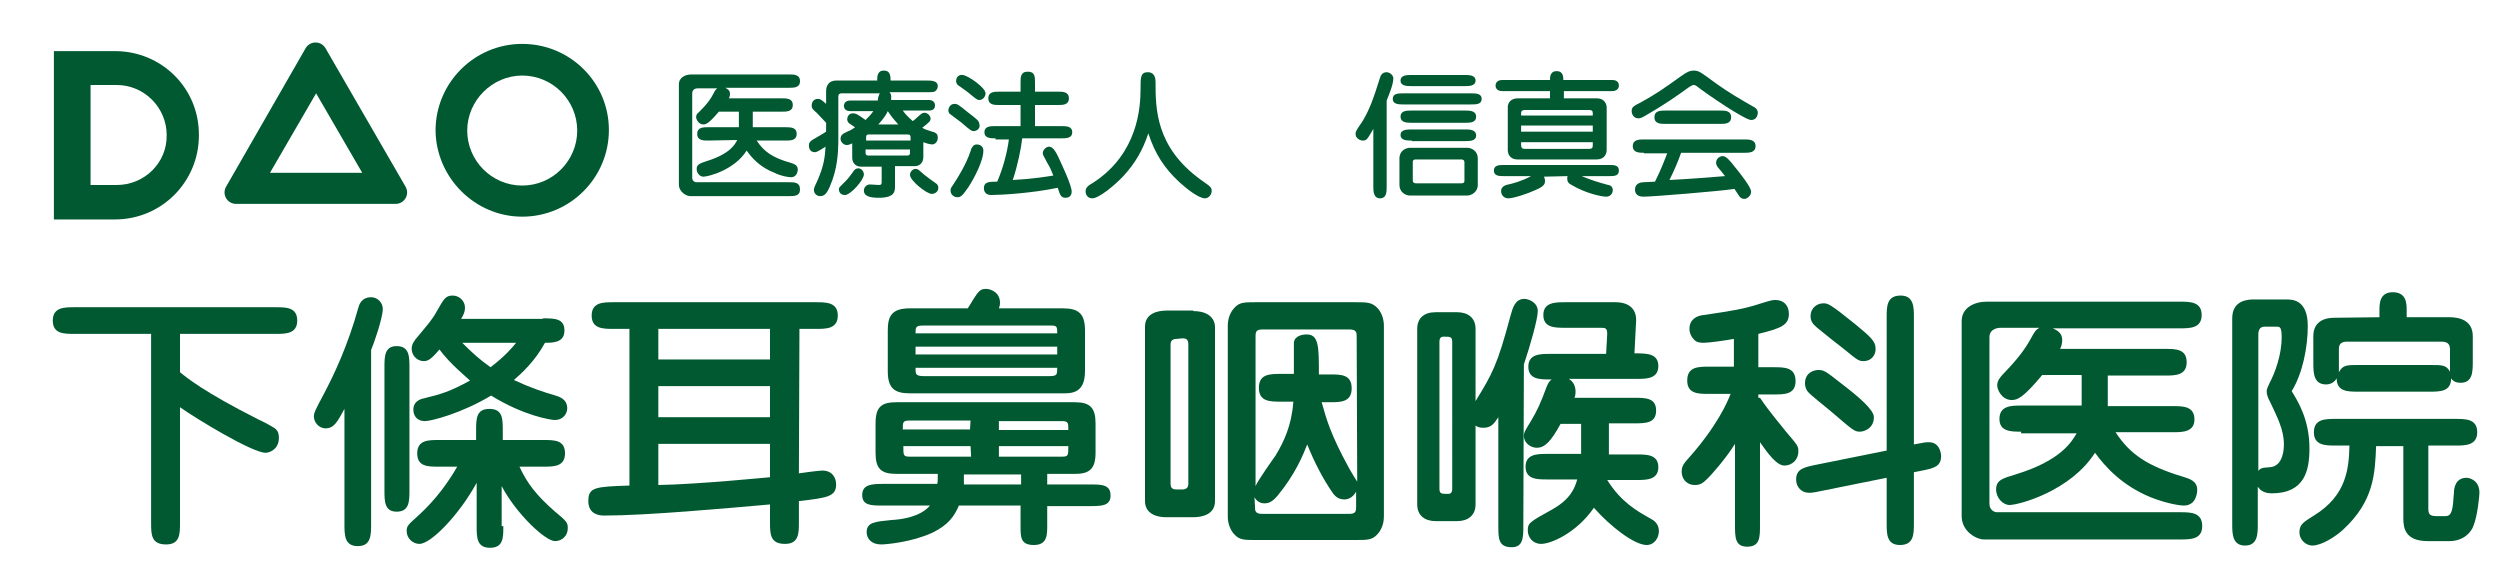
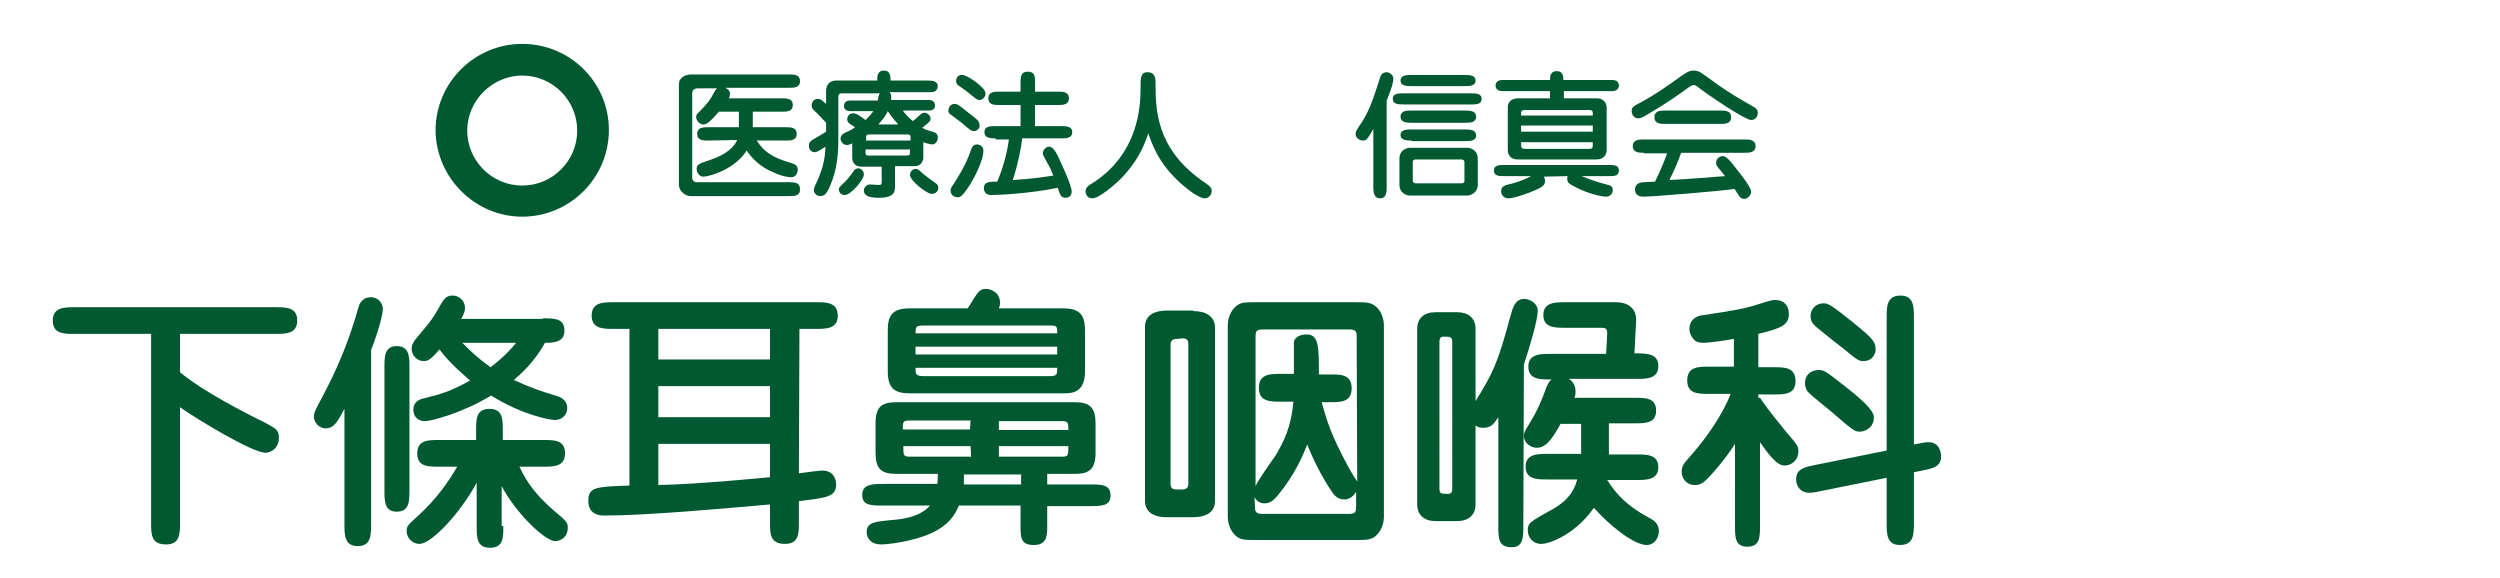
<svg xmlns="http://www.w3.org/2000/svg" version="1.1" id="レイヤー_1" x="0px" y="0px" viewBox="0 0 450 104" style="enable-background:new 0 0 450 104;" xml:space="preserve">
  <style type="text/css">
	.st0{fill:#005930;}
</style>
  <g>
    <g>
      <path class="st0" d="M32.4,67c1.1,0.9,4.2,3.5,14.1,8.5c0.7,0.3,3,1.5,3.2,1.8c0.3,0.3,0.5,0.7,0.5,1.5c0,2.1-1.7,2.7-2.4,2.7    c-2.4,0-12.6-6.2-15.4-8.2v20.8c0,2,0,3.9-2.5,3.9c-2.7,0-2.7-1.8-2.7-3.9v-34H13.4c-1.9,0-3.9,0-3.9-2.4s2.1-2.4,3.9-2.4h36.2    c1.9,0,3.9,0,3.9,2.4s-2.1,2.4-3.9,2.4H32.4V67z" />
      <path class="st0" d="M66.8,94.3c0,2,0,4-2.4,4s-2.4-2-2.4-4V73.6c-1.3,2.4-1.9,3.5-3.4,3.5c-1.3,0-2.1-1.2-2.1-2.1    c0-0.7,0.2-1.1,1.8-4.1c1.9-3.6,4.3-8.7,6.2-15.5c0.1-0.4,0.5-1.9,2.3-1.9c1.2,0,2.1,1,2.1,2.1c0,1.7-1.7,6.5-2.1,7.4V94.3z     M73.7,88.2c0,2,0,3.9-2.3,3.9c-2.2,0-2.2-1.9-2.2-3.9v-22c0-2,0-3.9,2.2-3.9c2.3,0,2.3,1.9,2.3,3.9V88.2z M90.6,94.7    c0,2.1,0,3.9-2.4,3.9s-2.4-1.9-2.4-3.9v-7.8c-3.1,5.7-8.2,11-10.3,11c-1.2,0-2.3-1-2.3-2.3c0-0.9,0.2-1.1,2.1-2.8    c3.3-3,5.5-6.2,7-8.8H79c-2,0-3.9,0-3.9-2.4s2-2.4,3.9-2.4h6.7v-1.7c0-2.1,0-3.9,2.4-3.9s2.4,1.8,2.4,3.9v1.7h7.3    c2,0,3.9,0,3.9,2.4s-2,2.4-3.9,2.4h-4.3c1.4,3,3,5.1,6.3,8c2.3,1.9,2.4,2.1,2.4,3.1c0,1.3-1,2.3-2.3,2.3c-1.7,0-6.9-4.8-9.6-9.9    v7.2H90.6z M97.7,57.3c2.1,0,3.9,0,3.9,2.2s-2.1,2.2-3.5,2.2c-1.8,3.3-4.2,5.5-5.6,6.7c3,1.4,5.1,2.1,7.5,2.8    c0.6,0.2,2.1,0.6,2.1,2.3c0,1-0.8,2.1-2.2,2.1c-0.8,0-5.7-0.8-11.5-4.4c-5.3,3.2-10.8,4.6-11.9,4.6c-1.4,0-2.1-0.9-2.1-2.1    s0.9-1.8,1.9-2c2.9-0.7,4.7-1.2,8.3-3.2c-0.5-0.5-3.6-3-5.5-5.6C77.6,64.7,77,65,76.3,65c-1.3,0-2.2-1.1-2.2-2.2    c0-0.9,0.5-1.5,1-2.1c1.9-2.3,2.6-3,3.6-4.8c1.2-2.1,1.5-2.7,2.8-2.7c1.1,0,2.2,0.9,2.2,2.2c0,0.6-0.2,1.2-0.7,2h14.7V57.3z     M83.2,61.7c1.8,1.8,3.1,3,5.1,4.4c2.5-1.9,3.9-3.5,4.6-4.4C92.9,61.7,83.2,61.7,83.2,61.7z" />
      <path class="st0" d="M143.8,85.2c0.7-0.1,3.6-0.5,4.2-0.5c1.9,0,2.5,1.4,2.5,2.5c0,2.2-1.6,2.4-6.7,3V94c0,2,0,3.9-2.5,3.9    c-2.7,0-2.7-1.8-2.7-3.9v-3.2c-8.1,0.7-22.1,2-29.9,2c-0.8,0-2.8-0.2-2.8-2.6c0-2.5,1.2-2.6,7.4-2.8V59.2h-2.9    c-1.8,0-3.9,0-3.9-2.4s2.1-2.4,3.9-2.4h36.5c1.8,0,3.9,0,3.9,2.4s-2.1,2.4-3.9,2.4h-3L143.8,85.2L143.8,85.2z M138.6,59.2h-20.1    v5.5h20.1V59.2z M138.6,69.5h-20.1v5.6h20.1V69.5z M138.6,79.9h-20.1v7.4c6.9-0.1,20-1.4,20.1-1.4V79.9z" />
      <path class="st0" d="M188.5,87.2h7.6c2.2,0,3.8,0,3.8,2c0,1.9-1.7,1.9-3.8,1.9h-7.6v3.5c0,1.7,0,3.5-2.4,3.5s-2.4-1.4-2.4-3.4V91    h-11.1c-0.8,1.9-1.9,3.5-4.8,4.9c-3.7,1.7-8.3,2.1-9.2,2.1c-1.8,0-2.6-1.1-2.6-2.2c0-1.8,1.5-1.9,4.5-2.2c1.7-0.1,5.1-0.5,6.9-2.6    H159c-2.2,0-3.8,0-3.8-1.9s1.7-2,3.8-2h9.7c0.1-0.4,0.1-0.8,0.1-1.8h-7.4c-2.8,0-3.8-0.9-3.8-3.8v-5.3c0-3.1,1.2-3.8,3.8-3.8h32.1    c2.7,0,3.7,1,3.7,3.8v5.3c0,3-1.2,3.8-3.7,3.8h-5V87.2z M191.3,55.5c2.8,0,4,0.9,4,4v7.3c0,4-2.4,4-4,4h-27.5c-2.8,0-4-0.9-4-4    v-7.3c0-2.6,0.7-4,4-4h10.4c1.9-3.1,2.1-3.5,3.3-3.5c0.8,0,2.5,0.6,2.5,2.5c0,0.5-0.1,0.7-0.2,1C179.8,55.5,191.3,55.5,191.3,55.5    z M174.7,75.7h-11c-1.2,0-1.2,0.3-1.2,1.6h12.1L174.7,75.7L174.7,75.7z M174.7,80.3h-12.1c0,1.7,0,1.9,1.2,1.9h11L174.7,80.3    L174.7,80.3z M190.3,60c0-0.6,0-1-0.2-1.2s-0.5-0.2-1.2-0.2h-22.7c-1.4,0-1.4,0.3-1.4,1.4H190.3z M164.8,62.4v1.4h25.5v-1.4H164.8    z M164.8,66.2c0,0.6,0,1,0.2,1.2s0.6,0.3,1.2,0.3h22.7c1.4,0,1.4-0.3,1.4-1.5H164.8z M183.7,85.4h-10.2c0,0.7,0,1.1,0,1.8h10.3    v-1.8H183.7z M179.8,77.4h12.5c0-1.3,0-1.6-1.2-1.6h-11.3V77.4z M179.8,82.2h11.3c1.2,0,1.2-0.2,1.2-1.9h-12.5V82.2z" />
      <path class="st0" d="M214.8,56c2.8,0,3.9,1.4,3.9,2.9v31.3c0,2.4-2.3,2.9-3.9,2.9H210c-2.8,0-3.9-1.3-3.9-2.9V58.8    c0-2.4,2.3-2.9,3.9-2.9h4.8V56z M211.8,61c-0.7,0-1.1,0.3-1.1,1v25.1c0,1,0.7,1,1.1,1h1c0.7,0,1.1-0.3,1.1-1V61.9c0-1-0.7-1-1.1-1    L211.8,61L211.8,61z M244,54.4c2,0,2.9,0,3.9,1c0.8,0.8,1.2,2.1,1.2,3.2V93c0,1.7-0.8,2.8-1.2,3.2c-0.9,1-1.8,1-3.9,1h-18    c-2,0-2.9,0-3.8-1c-0.8-0.8-1.2-2.1-1.2-3.2V58.6c0-1.7,0.8-2.8,1.2-3.2c0.9-1,1.8-1,3.8-1C226,54.4,244,54.4,244,54.4z     M244.2,60.6c0-0.7,0-1.3-1.3-1.3h-15.6c-1.2,0-1.3,0.4-1.3,1.3v26.9c0.4-1,3.1-4.8,3.6-5.5c1.5-2.5,2.9-5.4,3.2-9.7h-2.2    c-2,0-4,0-4-2.5s2-2.5,4-2.5h2.3c0-0.9,0-5.3,0-5.7c0.2-1.2,1.6-1.4,2.3-1.4c2.2,0,2.2,2.2,2.2,7.2h2c2,0,3.9,0,3.9,2.5    s-2,2.5-3.9,2.5h-1.5c0.9,3.2,1.6,5.8,5,12c0.2,0.4,1.2,2,1.4,2.3L244.2,60.6L244.2,60.6z M225.9,91.2c0,0.7,0,1.3,1.3,1.3h15.6    c1.2,0,1.3-0.4,1.3-1.3v-2.7c-0.6,1.1-1.5,1.4-2.1,1.4c-1.3,0-1.9-0.8-2.4-1.6c-1.3-1.9-3-5-4.3-8.3c-0.8,2-2.1,5.3-5.4,9.3    c-0.8,0.9-1.4,1.3-2.3,1.3c-0.2,0-1.2,0-1.8-1.1L225.9,91.2L225.9,91.2z" />
      <path class="st0" d="M274.2,94.6c0,2.1,0,3.9-2.1,3.9c-2.4,0-2.4-1.6-2.4-3.9V75.1c-0.8,1.2-1.3,1.9-2.7,1.9    c-0.8,0-1.1-0.2-1.4-0.4v14.2c0,2-1.4,3-3.3,3h-3.9c-1.8,0-3.3-0.9-3.3-3V59.2c0-2,1.3-3,3.3-3h3.9c1.8,0,3.3,0.9,3.3,3v13    c3-4.9,3.9-6.4,6.3-15.4c0.4-1.4,0.8-3,2.5-3c0.7,0,2.4,0.6,2.4,2.2c0,1.4-1.3,6-2.5,9.6L274.2,94.6L274.2,94.6z M259.1,87.9    c0,1,0.3,1,1.6,1c0.7,0,0.7-0.7,0.7-1V61.6c0-1-0.3-1-1.6-1c-0.7,0-0.7,0.7-0.7,1V87.9z M289.6,79.8c0,0.8,0,1.1,0,2h5    c1.8,0,3.9,0,3.9,2.3s-2.2,2.3-3.9,2.3h-5.3c2.5,4,5.4,5.6,7.7,6.9c0.6,0.3,1.6,0.9,1.6,2.3c0,1.2-0.8,2.5-2.2,2.5    c-2.2,0-6.5-3.3-9.5-6.7c-3.1,4.5-7.7,6.5-9.5,6.5c-1.5,0-2.4-1.2-2.4-2.4c0-1.3,0.2-1.5,4.4-3.8c3.4-1.9,4.1-4,4.5-5.4h-5.4    c-1.8,0-3.9,0-3.9-2.3s2.2-2.3,3.9-2.3h6.1c0-1.2,0-1.4,0-2v-3.4h-3.7c-1.8,3.3-2.9,4.3-4.3,4.3c-0.9,0-2.3-0.7-2.3-2.2    c0-0.5,0.1-0.7,1.2-2.5c1.2-2,1.8-3.3,2.9-6.3c0.3-0.7,0.5-1,0.9-1.3H279c-1.8,0-3.9,0-3.9-2.3c0-2.3,2.2-2.3,3.9-2.3h10.1    l0.2-3.6c0-1-0.3-1.1-1.1-1.1h-6.5c-1.8,0-3.9,0-3.9-2.3s2.2-2.3,3.9-2.3h9.1c2.4,0,3.8,1.2,3.7,3.4l-0.3,5.8c2.2,0,4.3,0,4.3,2.3    s-2.2,2.3-3.9,2.3h-12.2c0.8,0.5,1.2,1.3,1.2,2.3c0,0.5-0.1,0.9-0.2,1.1h10.7c2.1,0,4,0,4,2.3s-1.9,2.3-4,2.3h-4.5L289.6,79.8    L289.6,79.8z" />
      <path class="st0" d="M316.8,71.6c1.8,2.7,4.1,5.3,4.6,6c2.3,2.7,2.3,2.7,2.3,3.7c0,1.5-1.2,2.5-2.5,2.5c-1.4,0-3-2.2-4.4-4.2v14.9    c0,2.2,0,3.9-2.3,3.9c-2.2,0-2.2-1.7-2.2-3.9V79.9c-1.9,3-4.4,5.7-4.8,6.1c-0.9,0.9-1.4,1.3-2.4,1.3c-1.6,0-2.4-1.2-2.4-2.4    c0-1,0.4-1.5,1.3-2.5c5-5.6,7-10.1,7.5-11.5h-3.9c-1.9,0-3.9,0-3.9-2.4c0-2.5,2-2.5,3.9-2.5h4.5v-5c-1.6,0.3-4.5,0.7-5.4,0.7    c-0.5,0-1.3,0-1.8-0.6c-0.5-0.5-0.8-1.2-0.8-1.9c0-1.7,1.3-2.4,2.6-2.5c5.4-0.8,7.2-1.1,10-2c2.2-0.7,2.4-0.7,2.9-0.7    c1.4,0,2.4,0.9,2.4,2.5c0,2-1.4,2.6-5.5,3.6v6h2.8c1.9,0,3.9,0,3.9,2.5c0,2.4-2,2.4-3.9,2.4h-2.8v0.6H316.8z M344.5,85v9.2    c0,1.9,0,3.9-2.5,3.9c-2.4,0-2.4-2-2.4-3.9V86l-11.9,2.4c-1.4,0.3-1.7,0.3-2.1,0.3c-1.3,0-2.3-1-2.3-2.4c0-1.9,1.5-2.2,3.4-2.6    l12.9-2.6v-24c0-1.9,0-3.9,2.5-3.9c2.4,0,2.4,2.1,2.4,3.9V80c2-0.4,2.2-0.4,2.7-0.4c2,0,2.2,2.1,2.2,2.5c0,1.9-1.4,2.2-3.4,2.6    L344.5,85z M334.8,77.7c-1,0-1.2-0.2-5.4-3.8c-0.6-0.5-3.5-2.8-4-3.4c-0.3-0.4-0.5-0.9-0.5-1.5c0-2,1.7-2.4,2.4-2.4    c1,0,1.3,0.2,4.1,2.4c3.4,2.6,5.9,4.8,5.9,6.1C337.3,77.2,335.4,77.7,334.8,77.7z M335.4,65c-0.8,0-1.1-0.2-3.4-2.1    c-0.8-0.6-4.2-3.3-4.9-3.9c-0.7-0.6-1.2-1.1-1.2-2.1c0-1.4,1.1-2.3,2.3-2.3c0.8,0,1.1,0,5.8,3.8c2.8,2.3,3.6,3.1,3.6,4.3    C337.7,63.7,337,65,335.4,65z" />
-       <path class="st0" d="M363.8,77.7c-1.8,0-3.9,0-3.9-2.3c0-2.4,2.2-2.4,3.9-2.4h10.9v-5.5h-7.1c-3.5,4.2-4.5,4.5-5.5,4.5    c-1.8,0-2.6-1.9-2.6-2.6c0-0.9,0.5-1.4,0.9-1.9c2.9-3,4.1-4.6,5.4-7c0.6-1.1,0.8-1.2,1.3-1.5h-7c-0.1,0-2,0-2,1.7v30    c0,1.1,0.9,1.5,1.3,1.5h33c1.9,0,4,0,4,2.5c0,2.4-2.1,2.4-4,2.4h-35.3c-1.3,0-4-1.4-4-4.2V57.8c0-2.5,2.4-3.5,4.5-3.5h34.7    c1.9,0,4,0,4,2.4s-2.1,2.4-4,2.4h-22.8c0.6,0.3,1.7,0.7,1.7,2.1c0,0.7-0.2,1.3-0.4,1.6h18.9c1.9,0,3.9,0,3.9,2.4    c0,2.4-2.1,2.4-3.9,2.4h-10.3v5.5h11.7c1.8,0,3.9,0,3.9,2.4c0,2.3-2.2,2.3-3.9,2.3h-10.3c2.6,4,5.8,6.1,12.1,8    c1.3,0.4,2.6,0.8,2.6,2.4c0,0.3-0.1,2.8-2.4,2.8c-1,0-3.5-0.5-6-1.5c-5.1-2.1-8.1-5.4-10-8c-4.4,6.9-13.7,9.4-15.4,9.4    c-1.1,0-2.4-1.2-2.4-2.8c0-1.7,1.2-2,3.5-2.7c8.2-2.5,10.1-5.9,11-7.4h-10V77.7z" />
-       <path class="st0" d="M406.4,94.3c0,1.8,0,3.9-2.3,3.9s-2.3-2.2-2.3-3.9v-37c0-3.2,2.7-3.4,3.9-3.4h5.8c1.1,0,3.9,0,3.9,4.8    c0,3.7-0.9,8.5-2.9,11.7c1.1,1.8,3.2,5.1,3.2,10.3c0,3.9-0.8,8.1-6.8,8.1c-1.7,0-2.3-0.9-2.5-1.2L406.4,94.3L406.4,94.3z     M406.4,84.9c0.5-0.7,0.8-0.7,2.2-0.8c2.5-0.2,2.5-3.6,2.5-4.1c0-2.7-1.2-4.9-2.5-7.7c-0.4-0.7-0.6-1.3-0.6-1.9    c0-0.3,0.2-0.8,0.5-1.4c1-1.9,2.2-5.1,2.2-8.3c0-1.8-0.3-1.9-0.9-1.9h-2.2c-0.8,0-1.1,0.6-1.1,1.4v24.7H406.4z M437.1,91.4    c0,1,0.1,1.5,1.4,1.5h1.7c1.2,0,1.3-1.3,1.5-4.1c0-0.8,0.2-2.8,2.3-2.8c0.3,0,2.3,0.3,2.3,2.7c0,0.3-0.3,4.1-1.1,6    c-0.3,0.9-1.6,2.7-4.3,2.7H437c-4.1,0-4.4-2.4-4.4-4.1v-13h-4.9c-0.2,5-0.4,9.9-5.9,15c-1.4,1.3-3.9,2.9-5.6,2.9    c-1,0-2.3-0.9-2.3-2.4c0-1.4,0.7-1.8,2.6-3c5.9-3.6,6.3-8.5,6.4-12.6h-2.5c-1.8,0-3.9,0-3.9-2.4s2.1-2.4,3.9-2.4H442    c1.8,0,3.9,0,3.9,2.4s-2.2,2.4-3.9,2.4h-4.9V91.4z M428.3,57.1v-1.2c0-1.2,0-3.3,2.4-3.3c2.5,0,2.5,2.1,2.5,3.3v1.2h7.7    c1.7,0,4.2,0.5,4.2,3.4V65c0,1.9,0,3.9-2.2,3.9c-0.7,0-1.3-0.2-1.7-0.8c0,2.4-2,2.4-3.9,2.4h-12.8c-1.9,0-3.9,0-3.9-2.4    c-0.4,0.7-1.1,1.1-1.9,1.1c-2.3,0-2.3-2.2-2.3-3.9v-4.8c0-1.9,1.1-3.3,3.8-3.3L428.3,57.1L428.3,57.1z M421,65.3    c0,1.2,0,1.3,0,1.7c0.7-1.3,1.4-1.3,3.6-1.3h12.8c2.3,0,2.9,0,3.6,1.2v-4c0-1.2-0.7-1.4-1.6-1.4h-16.9c-0.8,0-1.5,0.2-1.5,1.3    V65.3z" />
    </g>
    <g>
      <path class="st0" d="M127.5,25.3c-0.9,0-2,0-2-1.2s1.1-1.2,2-1.2h5.5v-2.8h-3.6c-1.8,2.1-2.3,2.3-2.8,2.3c-0.9,0-1.3-1-1.3-1.3    c0-0.4,0.2-0.7,0.5-0.9c1.5-1.5,2.1-2.3,2.7-3.5c0.3-0.6,0.4-0.6,0.6-0.8h-3.5c-0.1,0-1,0-1,0.9V32c0,0.6,0.5,0.8,0.7,0.8H142    c1,0,2,0,2,1.3c0,1.2-1,1.2-2,1.2h-17.8c-0.6,0-2-0.7-2-2.1v-18c0-1.3,1.2-1.8,2.3-1.8H142c0.9,0,2,0,2,1.2s-1.1,1.2-2,1.2h-11.5    c0.3,0.1,0.9,0.4,0.9,1.1c0,0.3-0.1,0.6-0.2,0.8h9.5c0.9,0,2,0,2,1.2s-1.1,1.2-2,1.2h-5.2v2.8h5.9c0.9,0,2,0,2,1.2s-1.1,1.2-2,1.2    h-5.2c1.3,2,2.9,3.1,6.1,4c0.6,0.2,1.3,0.4,1.3,1.2c0,0.2-0.1,1.4-1.2,1.4c-0.5,0-1.8-0.2-3-0.8c-2.6-1-4.1-2.7-5-4    c-2.2,3.5-6.9,4.7-7.8,4.7c-0.6,0-1.2-0.6-1.2-1.4s0.6-1,1.8-1.4c4.2-1.3,5.1-3,5.5-3.8L127.5,25.3L127.5,25.3z" />
      <path class="st0" d="M158,18.1c0-0.1,0.1-0.8,0.2-0.9c0-0.2,0.1-0.3,0.2-0.4h-6.9c-0.3,0-0.6,0.1-0.6,0.6v7.5    c0,2.8-0.2,5.6-1.5,8.6c-0.6,1.4-1,1.8-1.8,1.8c-0.6,0-1.1-0.5-1.1-1.1c0-0.2,0-0.4,0.6-1.6c1.2-2.7,1.4-4.4,1.5-6.2    c-0.3,0.2-1.5,1-1.9,1c-1,0-1.1-0.9-1.1-1.2c0-0.5,0.2-0.7,0.6-1c0.3-0.2,2.1-1.2,2.5-1.5v-1.6c-0.2-0.2-1.3-1.4-1.7-1.8    c-0.7-0.6-0.9-0.8-0.9-1.3s0.3-1.2,1.1-1.2c0.5,0,0.7,0.2,1.5,0.9v-2.3c0-1.1,0.6-1.9,1.8-1.9h7.4c0-0.7,0-1.8,1.2-1.8    s1.2,1.1,1.2,1.8h6.5c0.8,0,2,0,2,1c0,0.4-0.2,0.8-0.6,1c-0.3,0.1-0.9,0.1-1.4,0.1h-6.7c0.2,0.2,0.4,0.4,0.3,1.4h6.8    c0.6,0,1.1,0.3,1.1,1c0,0.6-0.4,0.9-1.1,0.9h-4.7c0.5,0.7,1,1.2,1.8,1.9c0.1-0.1,0.3-0.2,0.5-0.4c1.1-1,1.2-1.1,1.6-1.1    c0.6,0,1.1,0.6,1.1,1c0,0.5-0.1,0.6-1.5,1.7c0.5,0.3,0.8,0.4,1.8,0.7c0.8,0.2,1,0.5,1,1.1c0,0.7-0.5,1.2-1,1.2s-1.3-0.3-1.6-0.4    v2.7c0,0.9-0.6,1.6-1.5,1.6h-3.6v3.6c0,0.9,0,2.1-2.9,2.1c-1.4,0-2.7-0.2-2.7-1.3c0-0.6,0.5-1.1,1.1-1.1c0.2,0,1.3,0.1,1.6,0.1    c0.5,0,0.5-0.2,0.5-0.7V30H155c-1,0-1.6-0.7-1.6-1.6v-2.6c-0.6,0.3-0.8,0.3-1,0.3c-0.6,0-1.1-0.6-1.1-1.1c0-0.8,0.6-1,1.2-1.3    c0.6-0.2,1.3-0.7,1.4-0.8c-0.1-0.1-0.8-0.5-0.9-0.6c-0.2-0.1-0.5-0.4-0.5-0.8c0-0.5,0.3-1.1,1-1.1c0.6,0,0.9,0.2,2.3,1.2    c0.6-0.6,1-1,1.4-1.6H153c-1.1,0-1.1-0.9-1.1-0.9c0-0.6,0.4-1,1.1-1H158z M151.7,33.1c0.7-0.6,1.3-1.4,1.8-2.1    c0.3-0.5,0.6-0.7,1-0.7c0.6,0,1,0.6,1,1.1c0,1-2.4,3.7-3.4,3.7c-0.8,0-1.1-0.5-1.1-1.1C151,33.8,151.2,33.6,151.7,33.1z     M163.9,25.3v-0.6c0-0.3-0.1-0.5-0.5-0.5h-7c-0.4,0-0.5,0.2-0.5,0.5v0.6H163.9z M155.8,26.9v0.6c0,0.3,0.1,0.5,0.5,0.5h7    c0.4,0,0.5-0.2,0.5-0.5v-0.6H155.8z M161.7,22.4c-0.2-0.2-1.2-1.3-1.9-2.4c-0.2,0.5-0.7,1.3-1.7,2.4H161.7z M166.3,31.4    c0.6,0.5,1.6,1.2,2.3,1.7c0.1,0.1,0.3,0.3,0.3,0.7c0,0.7-0.6,1.1-1.2,1.1c-0.9,0-3.9-2.4-3.9-3.4c0-0.7,0.6-1.1,1-1.1    C165.2,30.4,165.3,30.5,166.3,31.4z" />
      <path class="st0" d="M175.3,23.6c-0.4,0-0.6-0.1-2.2-1.5c-0.3-0.2-1.7-1.3-2-1.5c-0.2-0.1-0.4-0.4-0.4-0.7c0-0.4,0.3-1.2,1.1-1.2    c0.5,0,0.7,0.1,2.4,1.5c1.8,1.4,2,1.5,2.1,2.2C176.5,23.1,175.8,23.6,175.3,23.6z M174.3,33.7c-1.1,1.6-1.4,1.8-2,1.8    c-0.5,0-1.2-0.4-1.2-1.2c0-0.3,0-0.4,0.5-1.1c0.8-1.2,2.3-3.6,3.1-6c0.1-0.4,0.4-1.2,1.1-1.2c1.1,0,1.2,0.9,1.2,1    C177.1,28.8,175.3,32.2,174.3,33.7z M177.4,16.8c0,0.6-0.5,1.2-1.1,1.2c-0.3,0-0.4,0-1.6-1c-0.3-0.3-2-1.5-2.3-1.7    c-0.2-0.2-0.3-0.5-0.3-0.7c0-0.9,0.7-1.2,1.2-1.1C174.3,13.6,177.4,15.8,177.4,16.8z M179.2,24.9c-0.9,0-2,0-2-1.1s1.1-1.1,2-1.1    h4.5v-3.8h-3.8c-0.9,0-2,0-2-1.2s1.1-1.2,2-1.2h3.8v-1.6c0-1,0-2,1.3-2s1.3,0.9,1.3,2v1.6h4.1c0.9,0,2,0,2,1.2s-1.1,1.2-2,1.2    h-4.1v3.8h4.7c0.9,0,2,0,2,1.1s-1.1,1.1-2,1.1h-7c-0.2,1.8-0.8,4.8-1.7,7.5c3.7-0.2,6-0.6,7.3-0.8c-0.4-1-0.6-1.5-1.1-2.3    c-0.6-1.2-0.8-1.4-0.8-1.7c0-0.7,0.7-1.2,1.1-1.2c0.6,0,1.1,0.5,1.9,2.3c0.4,0.9,2.2,4.6,2.2,5.8c0,0.7-0.4,1.1-1.1,1.1    c-0.9,0-1-0.6-1.4-1.8c-4.8,1-10.3,1.3-12,1.3c-1.3,0-1.3-1.1-1.3-1.2c0-1.2,1-1.2,2.4-1.2c1-2.3,1.8-5.2,2.1-7.6h-2.4V24.9z" />
      <path class="st0" d="M202.2,31.7c-1.6,1.7-4.4,4-5.6,4c-1.1,0-1.2-1.1-1.2-1.2c0-0.8,0.5-1.1,1.5-1.7c7.9-5.2,8.4-13.4,8.4-16.8    c0-2.1,0-3,1.3-3c1.4,0,1.4,1.4,1.4,1.8c0,4.7,0,11.7,8.2,17.6c1.7,1.2,1.9,1.3,1.9,2s-0.6,1.3-1.2,1.3c-1.2,0-3.5-1.9-4.6-2.9    c-2.7-2.5-4.4-5.1-5.6-8.8C205.7,27,204.4,29.3,202.2,31.7z" />
      <path class="st0" d="M249.6,33.6c0,0.9,0,2.1-1.2,2.1s-1.2-1.4-1.2-2.1V23.2c-1.1,1.9-1.2,2.1-1.9,2.1c-0.5,0-1.3-0.4-1.3-1.2    c0-0.4,0.1-0.6,1.2-2.2c1.3-2.1,2-4.1,3.2-7.9c0.1-0.4,0.4-1,1.2-1c0.5,0,1.2,0.5,1.2,1.1c0,1-0.6,2.5-1.2,4V33.6z M264.7,16.8    c0.9,0,2,0,2,1s-1,1-2,1h-12c-0.9,0-2,0-2-1s1-1,2-1H264.7z M253.8,35.2c-0.8,0-1.9-0.6-1.9-1.9v-4.8c0-1.4,1.2-1.9,1.9-1.9h10.3    c0.8,0,1.9,0.6,1.9,1.9v4.8c0,1.3-1.2,1.9-1.9,1.9H253.8z M263.7,13.5c0.7,0,1.9,0,1.9,1s-1.2,1-1.9,1H254c-0.7,0-1.9,0-1.9-1    s1.2-1,1.9-1H263.7z M263.7,19.9c0.8,0,2,0,2,1.1s-1.1,1.1-2,1.1h-9.6c-0.8,0-2,0-2-1.1s1.1-1.1,2-1.1H263.7z M254.1,25.3    c-0.8,0-2,0-2-1s1.2-1,2-1h9.6c0.8,0,2,0,2,1.1c0,1-1.2,1-2,1h-9.6V25.3z M263,33c0.6,0,0.6-0.3,0.6-0.5v-3.3    c0-0.2-0.1-0.5-0.6-0.5h-8.1c-0.6,0-0.6,0.3-0.6,0.5v3.3c0,0.2,0.1,0.5,0.6,0.5H263z" />
      <path class="st0" d="M277.9,31.8c0.1,0.2,0.2,0.4,0.2,0.8c0,0.6-0.3,1-1.7,1.6c-1.5,0.7-4,1.5-4.9,1.5c-0.8,0-1.3-0.6-1.3-1.3    c0-0.8,0.7-1,0.9-1.1c1.4-0.3,2.8-0.7,4.5-1.6h-4.9c-0.8,0-1.8,0-1.8-1s1-1,1.8-1h19c0.8,0,1.7,0,1.7,1s-0.9,1-1.7,1h-5    c1.4,0.6,2.9,1.1,4.8,1.6c0.2,0,0.8,0.2,0.8,0.9s-0.5,1.2-1.2,1.2c-0.8,0-3.7-0.6-6.2-2.1c-0.6-0.3-0.8-0.6-0.8-1.2    c0-0.2,0-0.3,0.1-0.4L277.9,31.8L277.9,31.8z M290.2,14.4c1.1,0,1.2,0.7,1.2,1c0,0.7-0.6,1-1.2,1h-8.7v1.3h5.9    c1.6,0,1.8,1.3,1.8,1.6V27c0,0.7-0.4,1.7-1.8,1.7h-14.2c-1.6,0-1.8-1.2-1.8-1.7v-7.7c0-0.3,0.1-1.6,1.9-1.6h5.7v-1.3h-8.6    c-1.2,0-1.2-0.9-1.2-1c0-0.2,0.1-1,1.2-1h8.6c0-0.5,0-1.6,1.2-1.6s1.2,1.1,1.2,1.6H290.2z M286.7,20.8v-0.4c0-0.4-0.1-0.6-0.7-0.6    h-11.5c-0.4,0-0.7,0.1-0.7,0.6v0.4H286.7z M286.7,23.7v-1.1h-12.9v1.1H286.7z M273.8,25.6v0.5c0,0.6,0.3,0.7,0.7,0.7H286    c0.6,0,0.7-0.2,0.7-0.7v-0.5H273.8z" />
      <path class="st0" d="M309,15.1c2.1,1.5,4.3,2.8,6.6,4.1c0.4,0.2,0.8,0.5,0.8,1.1c0,0.2-0.1,1.3-1.2,1.3s-7.9-4.6-9.8-6.1    c-0.3-0.2-0.4-0.2-0.5-0.2c-0.3,0-0.4,0.1-0.9,0.4c-2.2,1.6-4.5,3.2-7.8,5.1c-0.7,0.4-0.9,0.5-1.3,0.5c-0.8,0-1.2-0.7-1.2-1.3    c0-0.7,0.3-0.9,1.7-1.6c2.7-1.5,4-2.4,7.2-4.7c1-0.7,1.5-1,2.4-1C305.9,12.8,306,12.9,309,15.1z M295.9,27.5c-0.8,0-2,0-2-1.2    s1.2-1.2,2-1.2H314c0.8,0,2,0,2,1.2s-1.2,1.2-2,1.2h-11.4c-0.6,1.7-1.3,3.3-2.1,4.9c5.4-0.3,6-0.4,10-0.7    c-0.2-0.3-1.1-1.4-1.3-1.6c-0.2-0.3-0.3-0.5-0.3-0.8c0-0.8,0.7-1.2,1.2-1.2c0.6,0,1.3,0.8,2.3,2.1c0.9,1.1,2.8,3.5,2.8,4.3    s-0.8,1.3-1.2,1.3c-0.6,0-0.9-0.4-1-0.6c-0.1-0.2-0.7-1-0.8-1.2c-2.4,0.4-14.8,1.4-16.3,1.4c-0.4,0-1.6,0-1.6-1.3    c0-0.7,0.5-1.1,0.9-1.2c0.3-0.1,0.5-0.1,2.7-0.2c1.3-2.6,1.7-3.9,2.2-5.1h-4.2V27.5z M309.6,19.9c0.9,0,2,0,2,1.2s-1.1,1.2-2,1.2    h-9.8c-0.9,0-2,0-2-1.2s1.1-1.2,2-1.2H309.6z" />
    </g>
-     <path class="st0" d="M20.7,9.2h-11v30.3h11c8.4,0,15.1-6.8,15.1-15.1l0,0C35.9,15.9,29.1,9.2,20.7,9.2z M21,33.3h-4.7v-18H21   c5,0,9,4.1,9,9C30.1,29.3,26,33.3,21,33.3z" />
    <g>
-       <path class="st0" d="M58.6,8.7c-0.8-1.4-2.8-1.4-3.6,0L40.7,33.6c-0.8,1.4,0.2,3.1,1.8,3.1h28.7c1.6,0,2.6-1.7,1.8-3.1L58.6,8.7z     M48.6,31.1l8.3-14.3l8.3,14.3C65.2,31.1,48.6,31.1,48.6,31.1z" />
      <path class="st0" d="M94,7.9c-8.6,0-15.6,7-15.6,15.6C78.5,32,85.5,39,94,39c8.6,0,15.6-7,15.6-15.6S102.6,7.9,94,7.9z M94,33.4    c-5.5,0-9.9-4.5-9.9-9.9s4.5-9.9,9.9-9.9c5.5,0,9.9,4.5,9.9,9.9S99.5,33.4,94,33.4z" />
    </g>
  </g>
</svg>